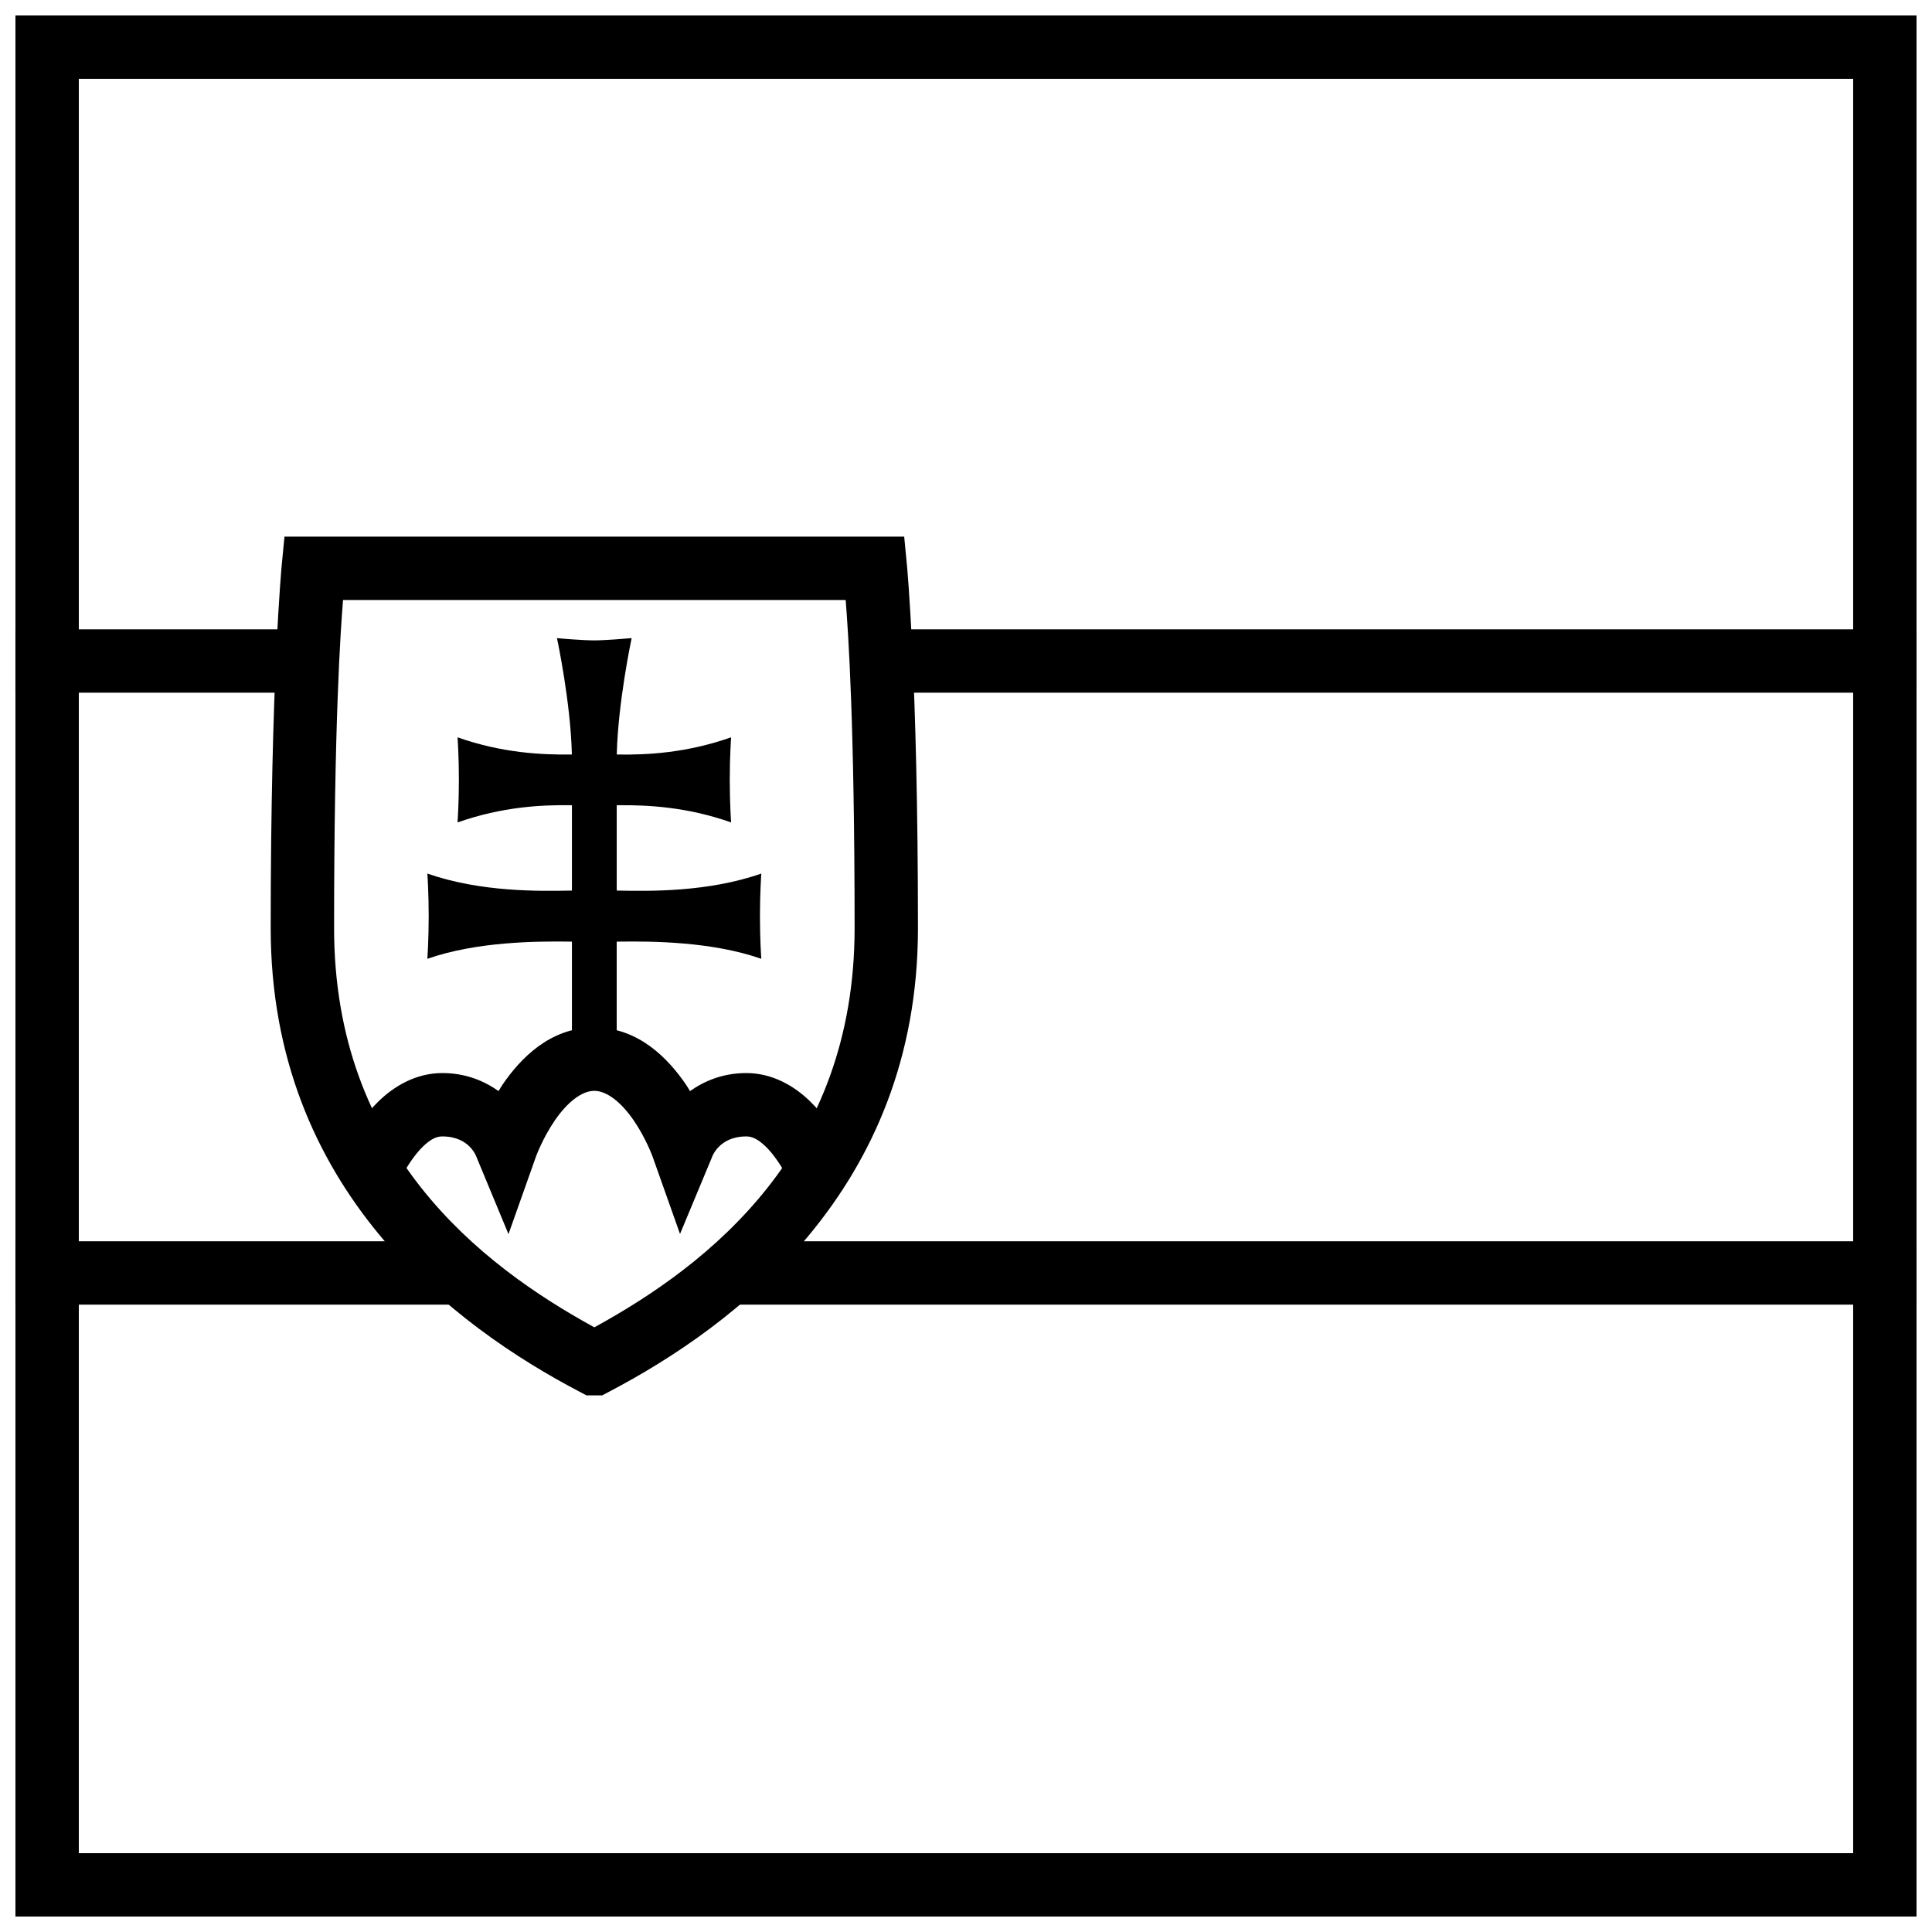
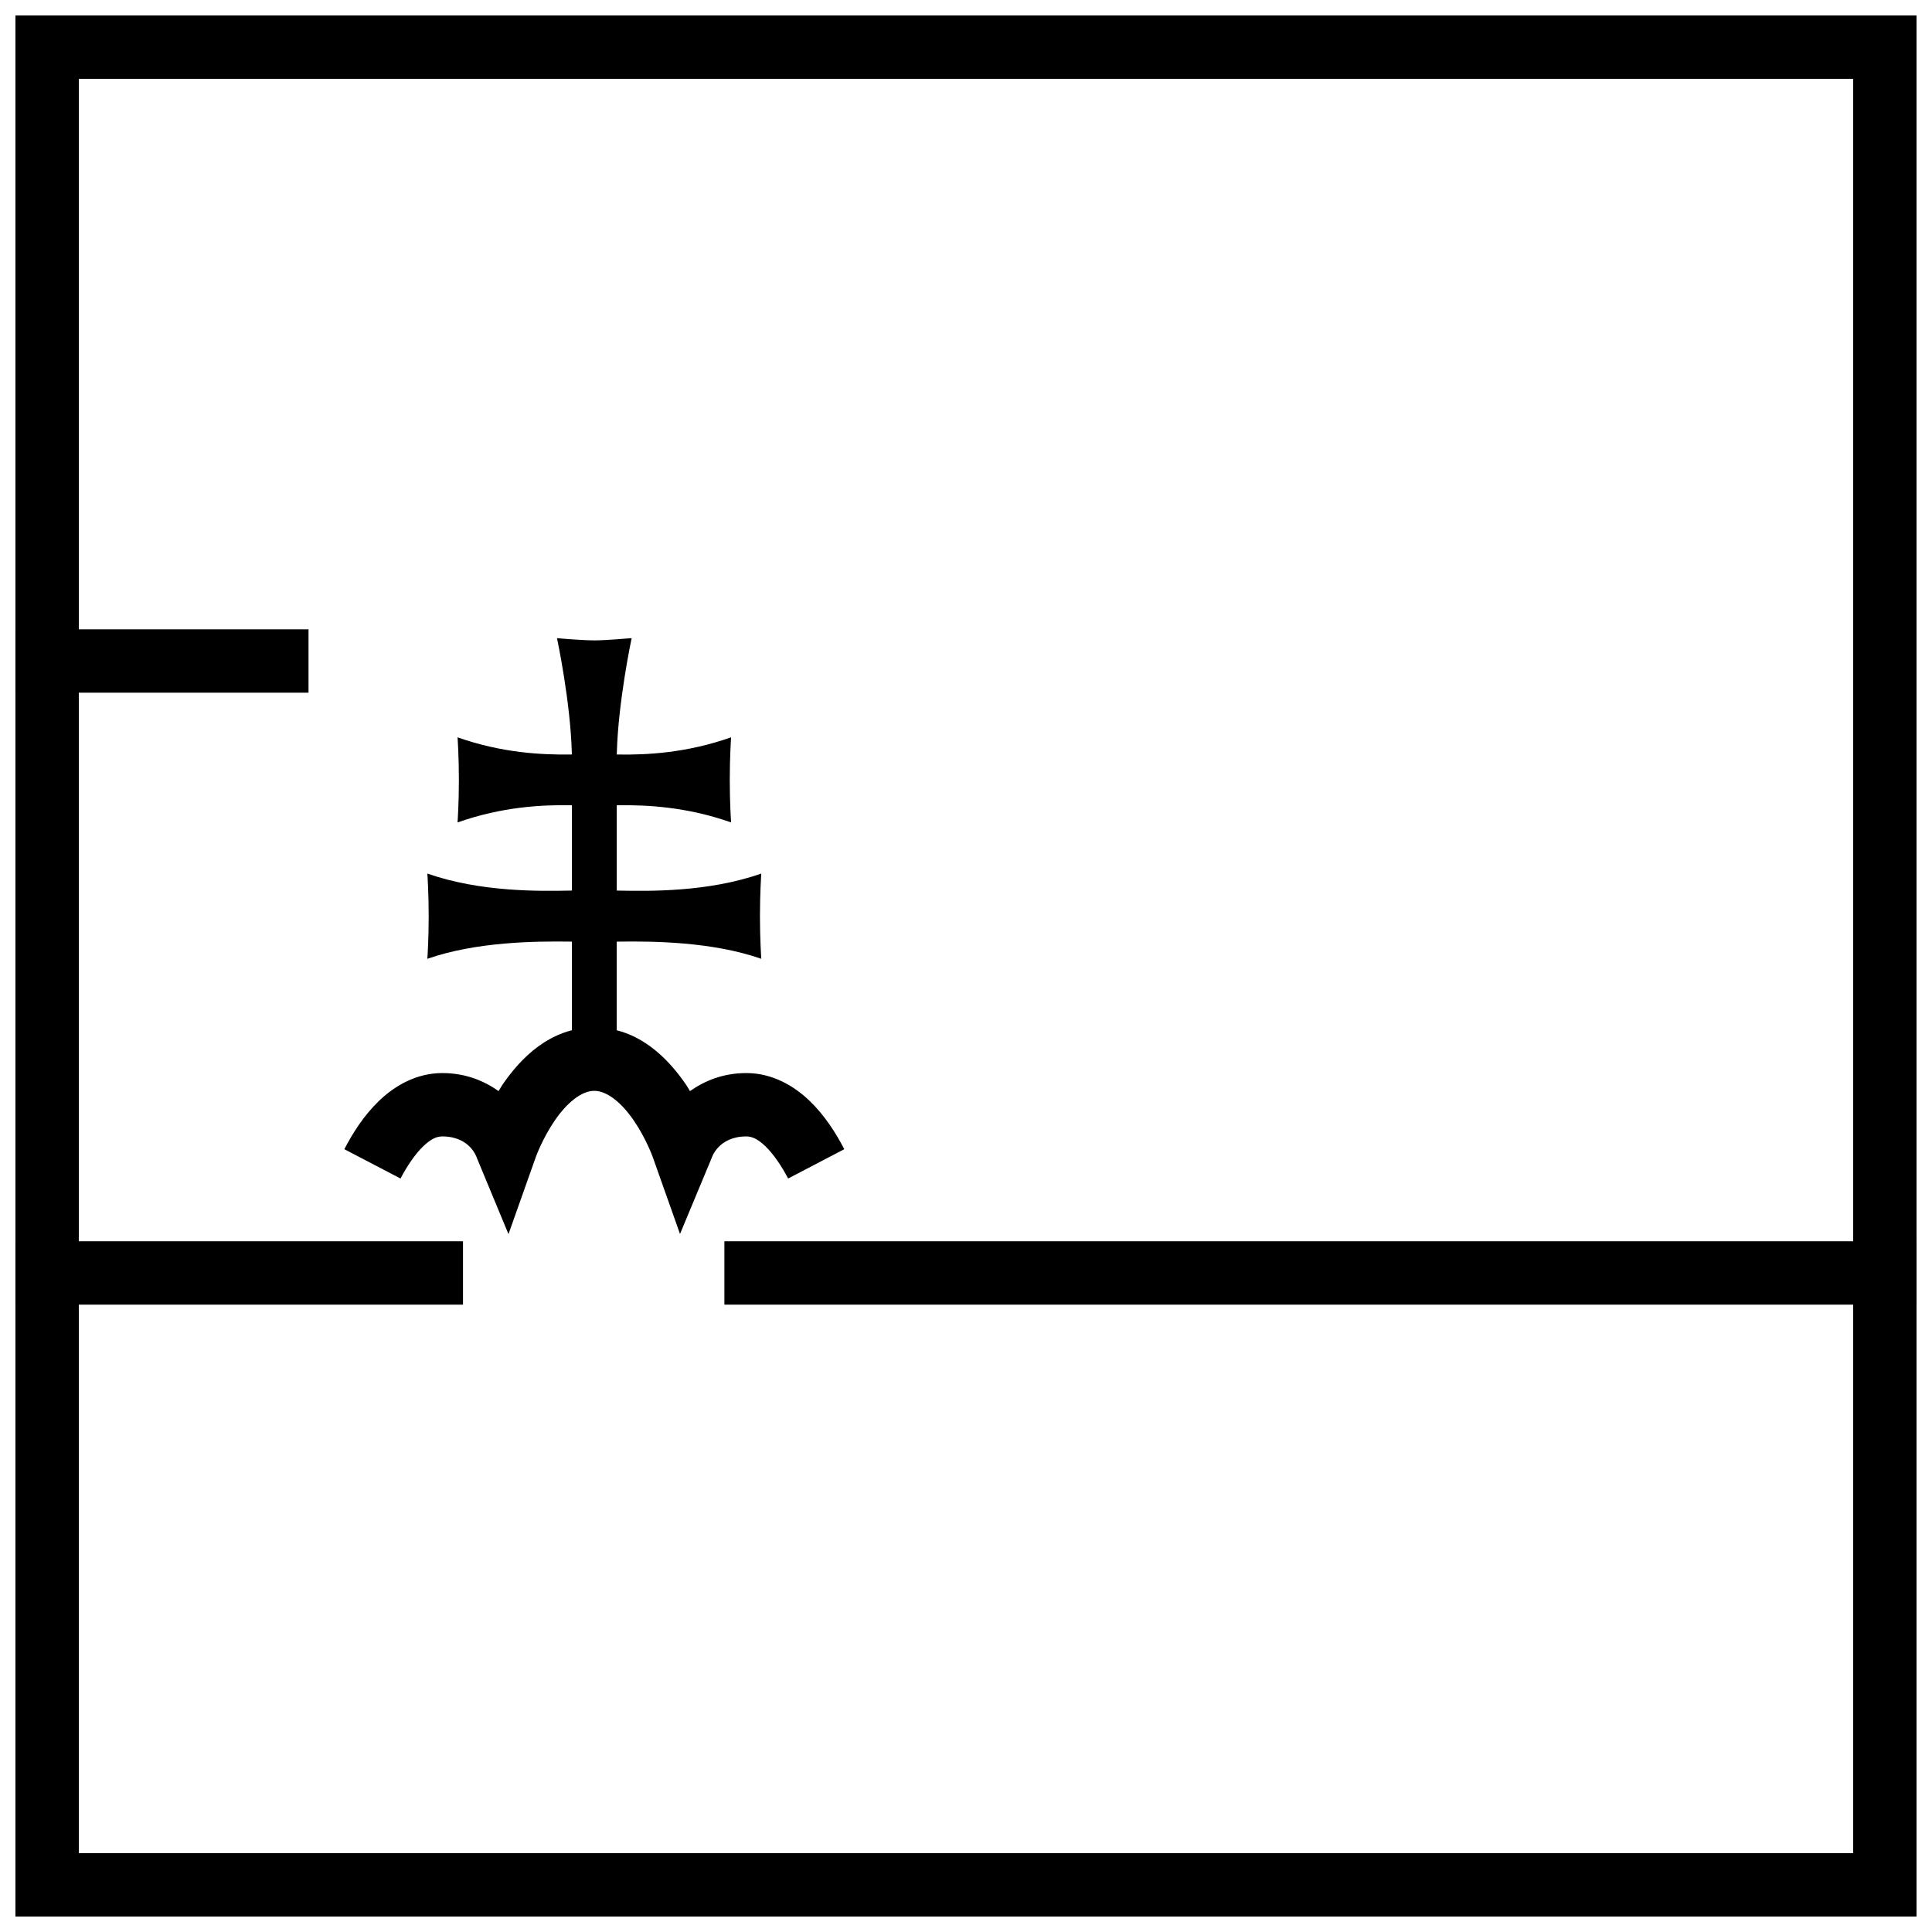
<svg xmlns="http://www.w3.org/2000/svg" width="800px" height="800px" version="1.1" viewBox="144 144 512 512">
  <defs>
    <clipPath id="e">
      <path d="m148.09 148.09h503.81v503.81h-503.81z" />
    </clipPath>
    <clipPath id="d">
      <path d="m376 310h275.9v18h-275.9z" />
    </clipPath>
    <clipPath id="c">
      <path d="m148.09 472h118.91v18h-118.91z" />
    </clipPath>
    <clipPath id="b">
      <path d="m335 472h316.9v18h-316.9z" />
    </clipPath>
    <clipPath id="a">
      <path d="m148.09 310h77.906v18h-77.906z" />
    </clipPath>
  </defs>
  <g clip-path="url(#e)">
    <path d="m651.9 651.9h-503.81v-503.81h503.81v503.81zm-16.793-16.793v-470.22h-470.22v470.22z" />
  </g>
-   <path d="m219.39 286.21-0.734 7.59s-2.918 30.379-2.918 96.188c0 69.453 48.898 105.55 81.863 122.84l1.832 0.965h4.141l1.832-0.965c32.965-17.293 81.863-53.391 81.863-122.84 0-65.809-2.918-96.188-2.918-96.188l-0.73-7.59zm15.512 16.793h133.21c0.656 8.277 2.367 32.543 2.367 86.984 0 59.16-38.711 89.191-68.973 105.77-30.262-16.578-68.969-46.613-68.969-105.77 0-54.441 1.711-78.707 2.367-86.984z" />
  <path d="m291.61 313.11c0.855 0.105 7.008 0.598 9.891 0.598 2.887 0 9.035-0.523 9.891-0.598-0.223 1.062-3.551 17.008-3.922 30.305l-0.016 0.535 0.535 0.008c7.32 0.105 17.859-0.367 29.762-4.559-0.039 0.629-0.355 5.207-0.355 11.277 0 6.07 0.312 10.648 0.355 11.277-11.918-4.203-22.469-4.629-29.793-4.559l-0.52 0.008v22.105l0.02 0.504 0.496 0.008c8.039 0.148 23.652 0.441 37.797-4.516-0.039 0.609-0.355 5.215-0.355 11.293s0.316 10.684 0.355 11.297c-13.027-4.551-28.734-4.68-37.797-4.555l-0.52 0.008v34.348h-11.867v-34.348l-0.516-0.008c-9.062-0.125-24.77 0.008-37.797 4.555 0.039-0.609 0.352-5.215 0.352-11.297 0-6.078-0.312-10.68-0.352-11.293 14.145 4.953 29.762 4.66 37.797 4.516l0.516-0.008v-22.613l-0.52-0.004c-7.324-0.105-17.875 0.355-29.793 4.559 0.039-0.629 0.355-5.207 0.355-11.277 0-6.07-0.312-10.648-0.355-11.277 11.902 4.195 22.438 4.625 29.762 4.559l0.535-0.004-0.016-0.535c-0.371-13.297-3.703-29.238-3.926-30.305z" />
  <path d="m301.49 416.29c-11.832 0-19.656 8.355-24.305 15.137-0.402 0.586-0.691 1.141-1.059 1.723-3.777-2.668-8.676-4.777-14.914-4.777-6.91 0-12.668 3.418-16.758 7.359-4.09 3.938-6.973 8.551-9.199 12.816l14.887 7.773c1.703-3.262 3.879-6.484 5.965-8.496 2.086-2.008 3.617-2.66 5.106-2.66 7.492 0 9.168 5.715 9.168 5.715l8.371 20.176 7.301-20.59s1.762-4.844 4.984-9.547c3.227-4.703 7.078-7.836 10.453-7.836s7.227 3.133 10.453 7.836c3.223 4.703 4.984 9.547 4.984 9.547l7.285 20.547 8.383-20.121s1.699-5.727 9.195-5.727c1.484 0 3.019 0.652 5.106 2.66 2.086 2.012 4.262 5.231 5.965 8.496l14.887-7.773c-2.231-4.269-5.113-8.879-9.203-12.816s-9.848-7.359-16.754-7.359c-6.246 0-11.152 2.113-14.934 4.781-0.371-0.586-0.656-1.137-1.062-1.727-4.648-6.781-12.473-15.137-24.305-15.137z" />
  <g clip-path="url(#d)">
-     <path d="m376.91 310.78v16.793h275v-16.793z" fill-rule="evenodd" />
-   </g>
+     </g>
  <g clip-path="url(#c)">
    <path d="m148.09 472.95v16.793h118.61v-16.793z" fill-rule="evenodd" />
  </g>
  <g clip-path="url(#b)">
    <path d="m335.97 472.95v16.793h315.93v-16.793z" fill-rule="evenodd" />
  </g>
  <g clip-path="url(#a)">
    <path d="m148.09 310.78v16.793h77.672v-16.793z" fill-rule="evenodd" />
  </g>
</svg>